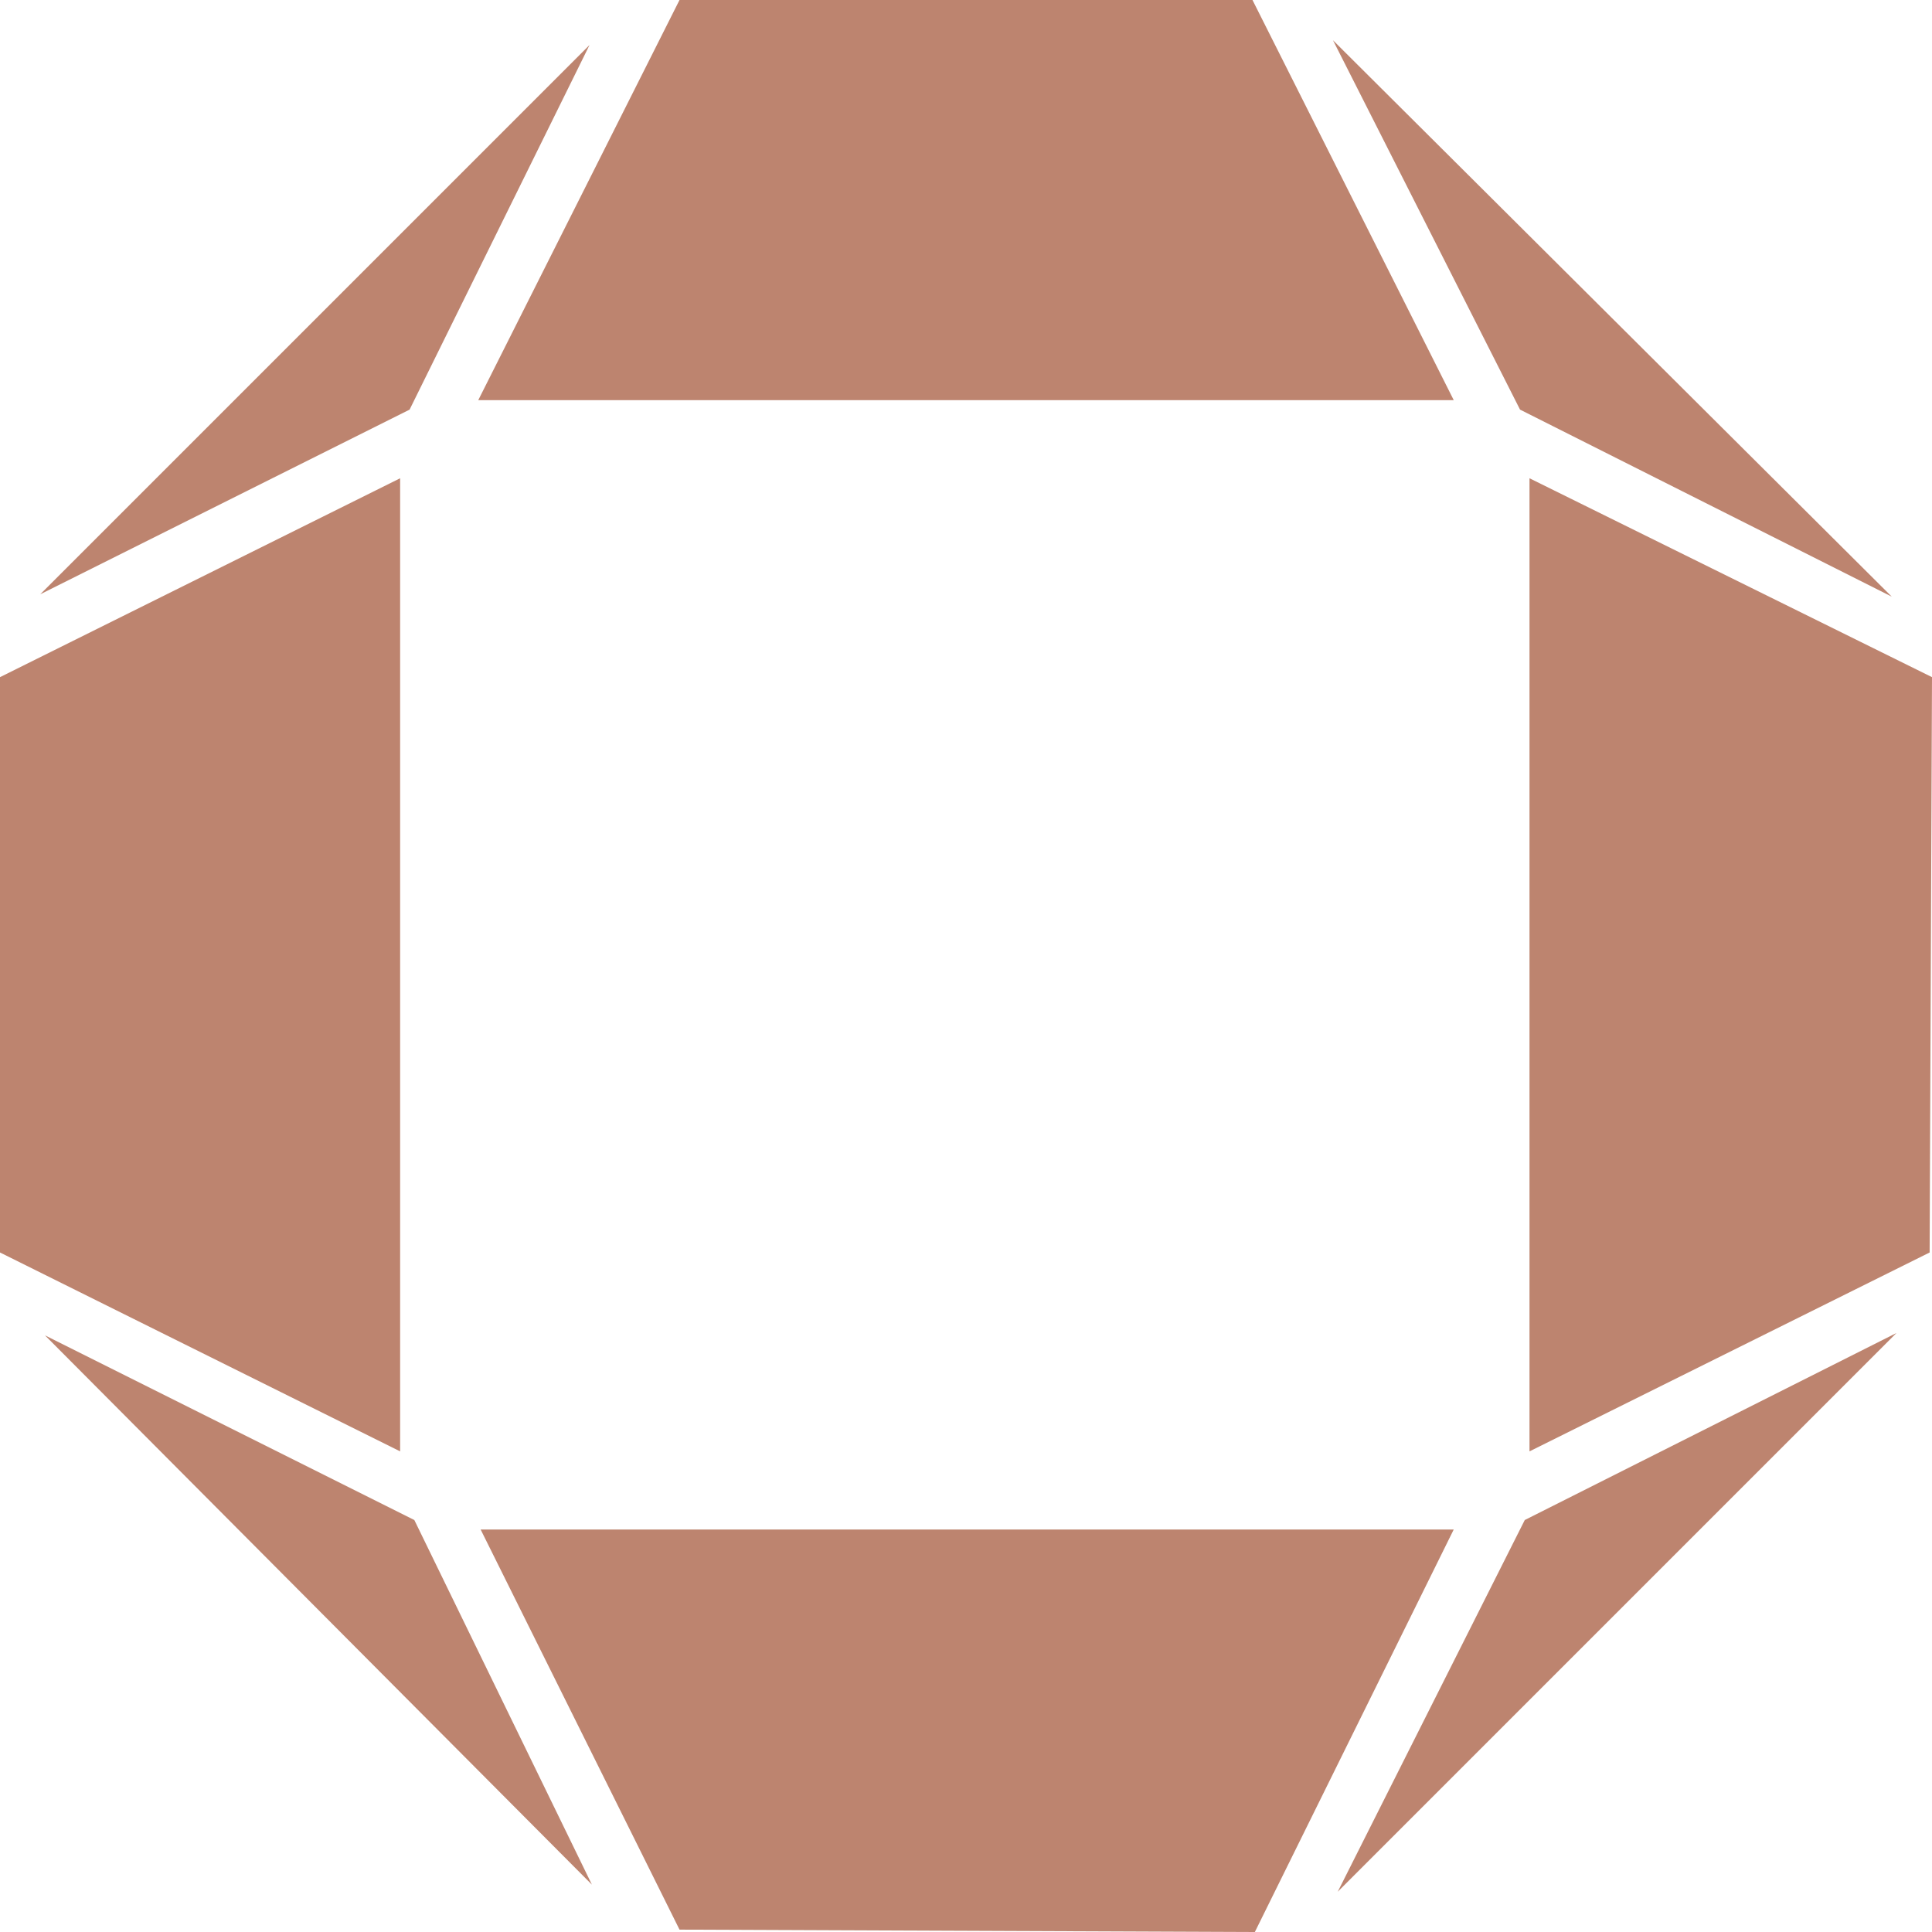
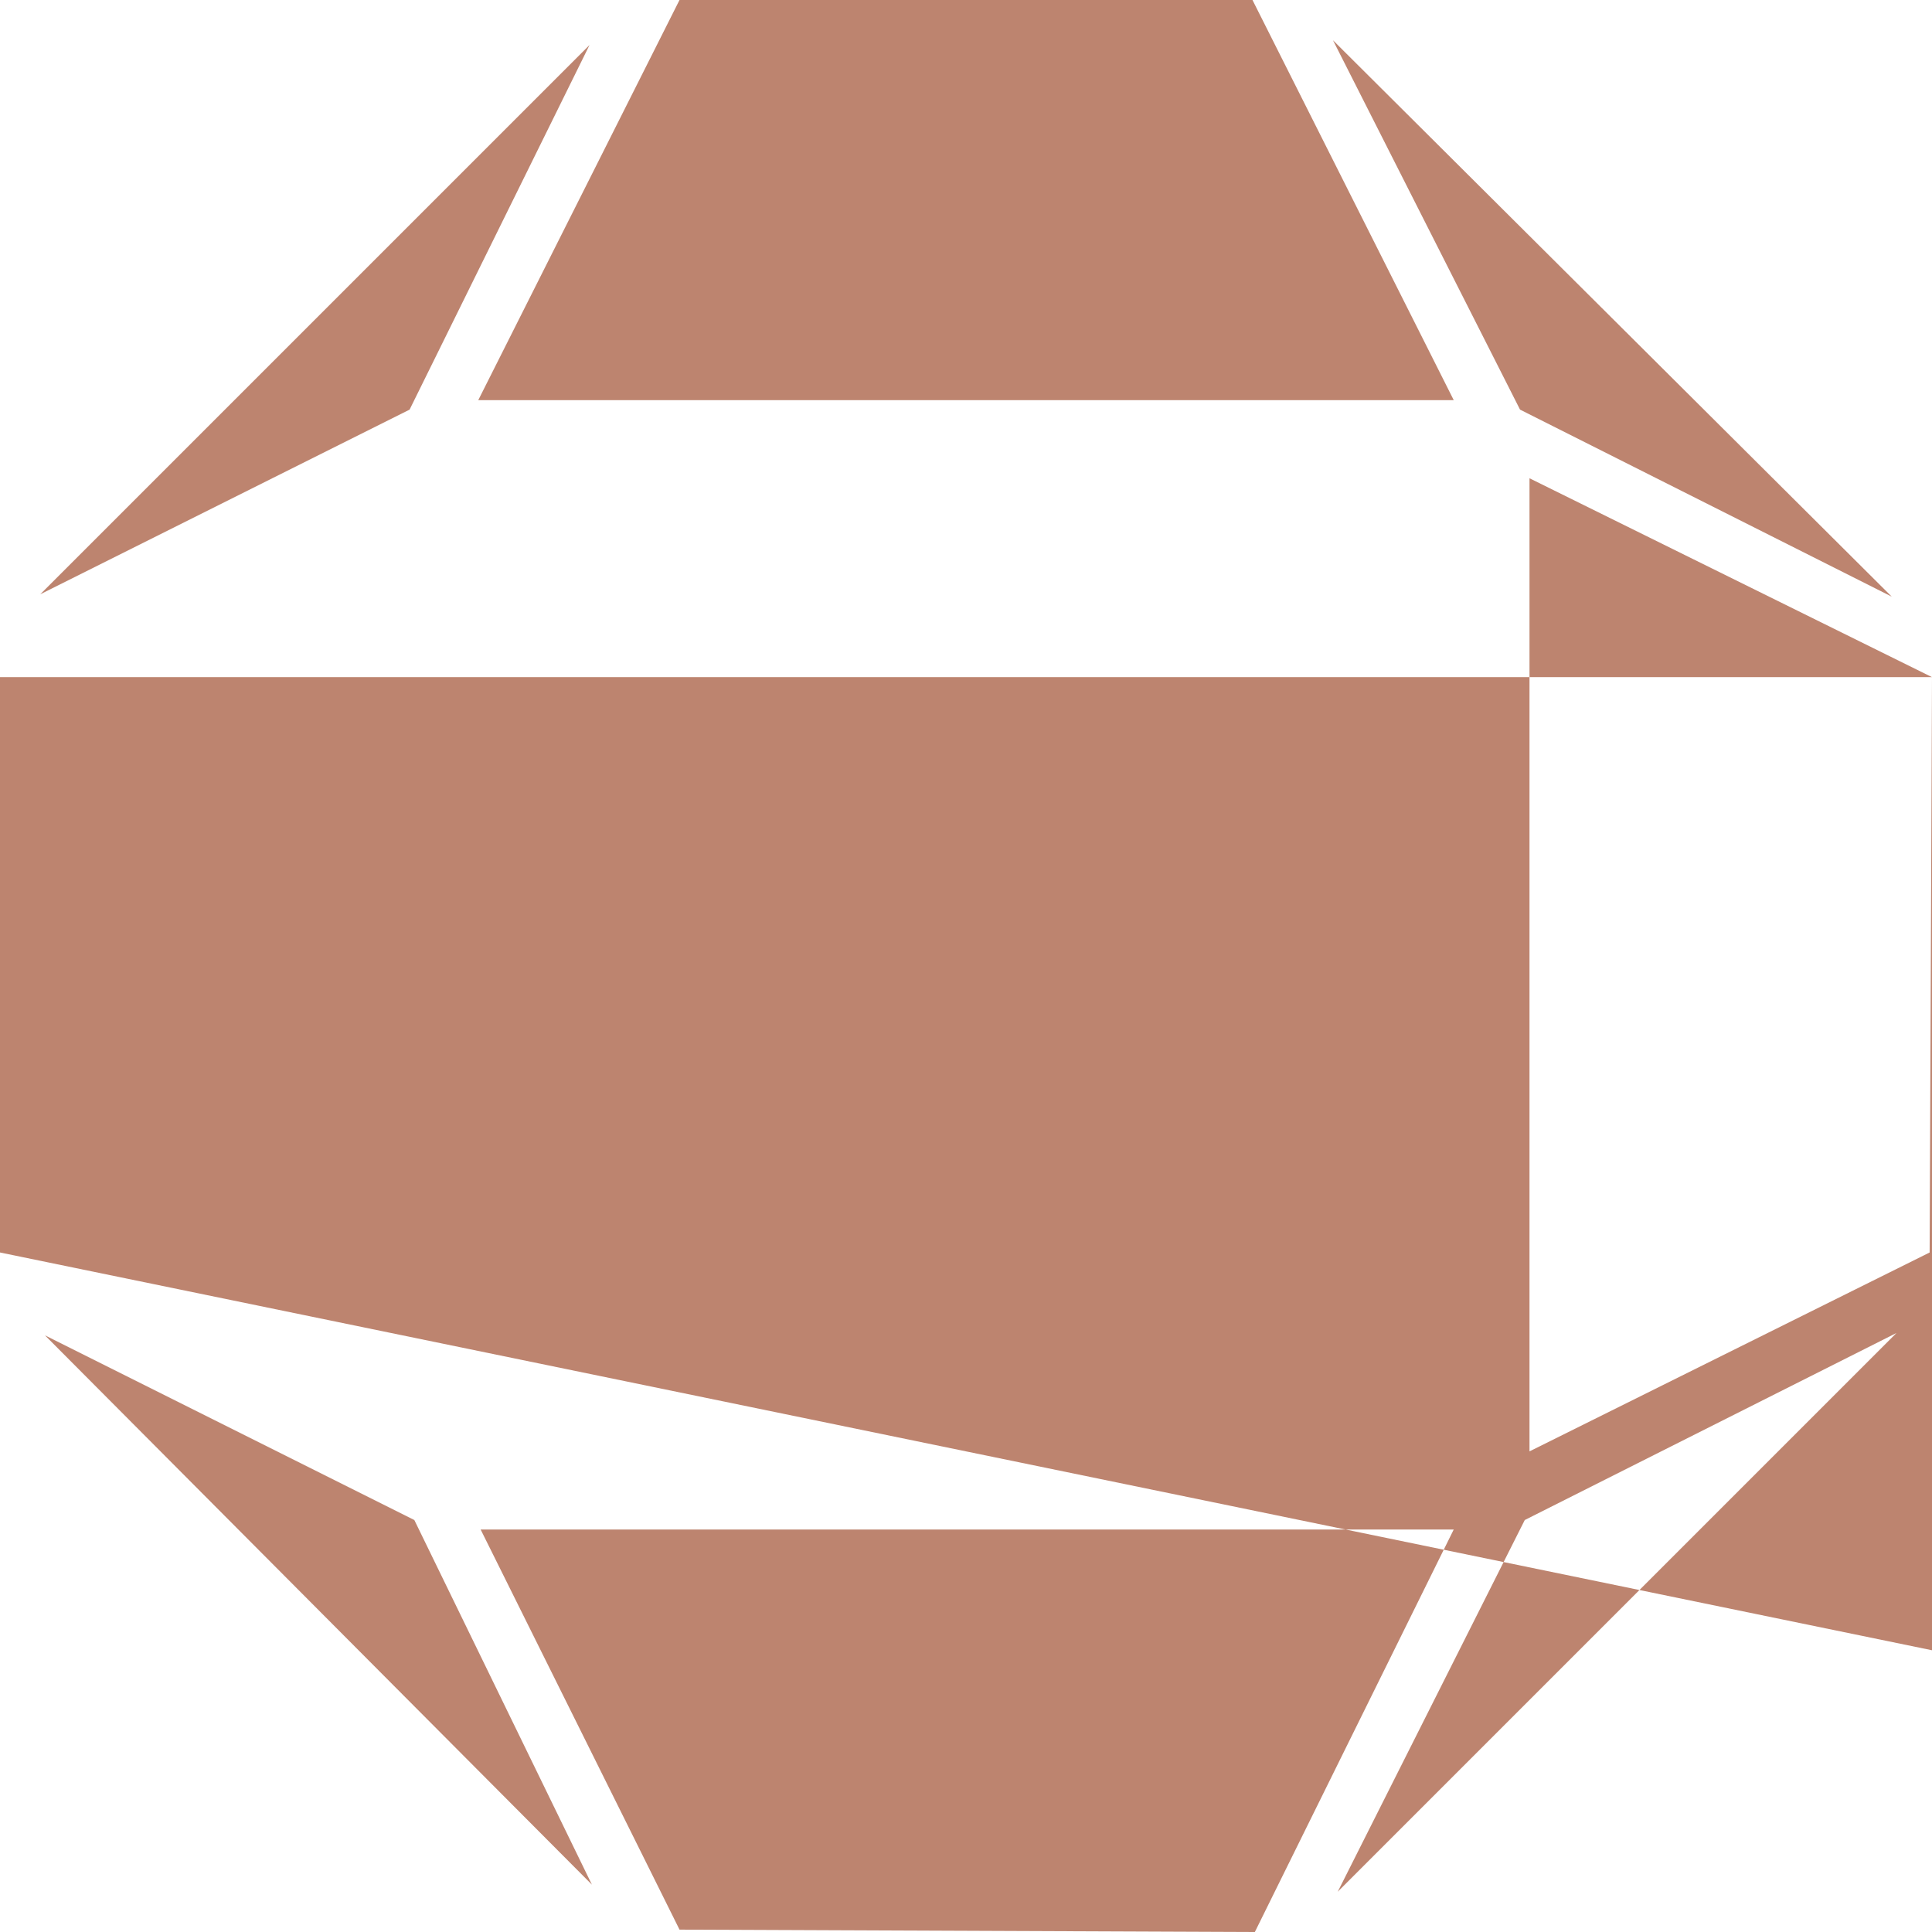
<svg xmlns="http://www.w3.org/2000/svg" width="612" height="612">
-   <path fill="#bd846f" fill-rule="evenodd" d="m12.75 188.25 174-174-57 115.5zm409.5-175.5 177 176.25-117.75-59.25ZM14.25 423 187.5 597l-56.25-115.5Zm409.5 176.25 177-177L483 481.5ZM612 214.5l-127.5-63v308.25l126.75-63L612 214.5m-612 0 126.75-63v308.25L0 396.75V214.5M397.5 612l63-127.5H152.25l63 126.75 182.25.75m-.75-612 63.75 126.75h-309L215.25 0h181.5" />
+   <path fill="#bd846f" fill-rule="evenodd" d="m12.75 188.25 174-174-57 115.5zm409.5-175.5 177 176.25-117.75-59.25ZM14.25 423 187.5 597l-56.25-115.5Zm409.5 176.25 177-177L483 481.5ZM612 214.5l-127.5-63v308.25l126.75-63L612 214.5v308.25L0 396.75V214.5M397.5 612l63-127.5H152.25l63 126.75 182.25.75m-.75-612 63.75 126.75h-309L215.25 0h181.5" />
</svg>